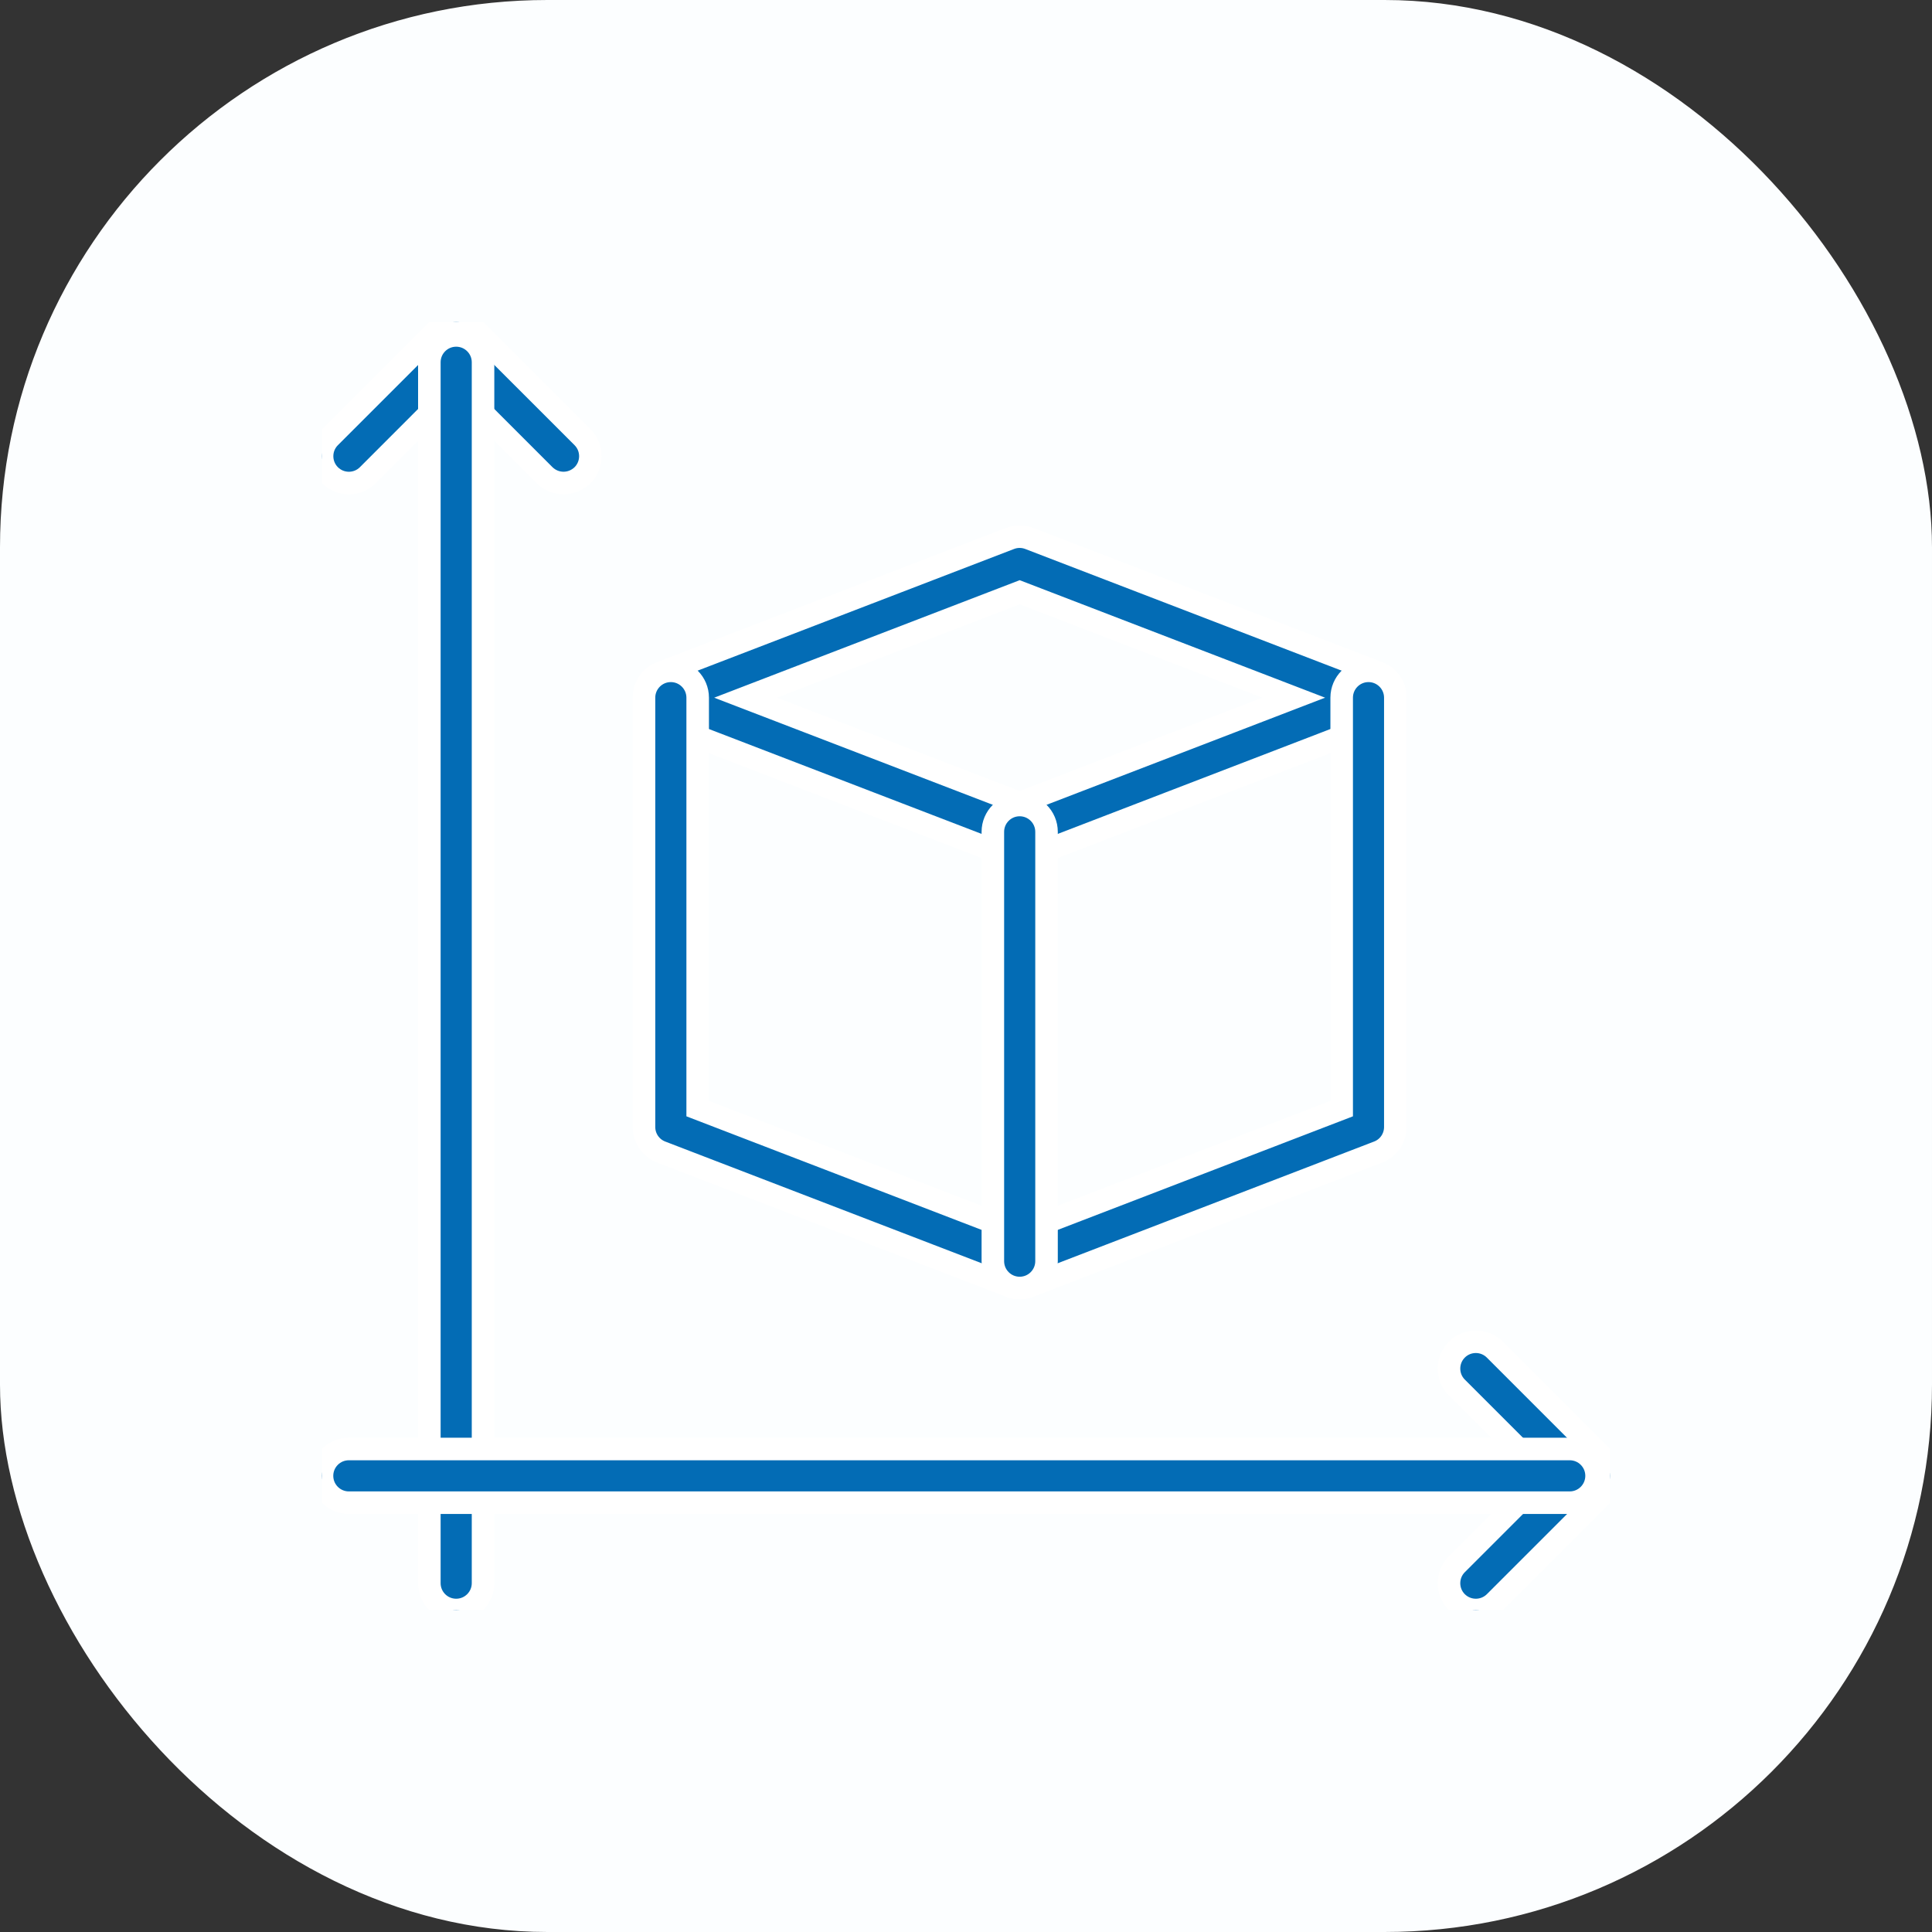
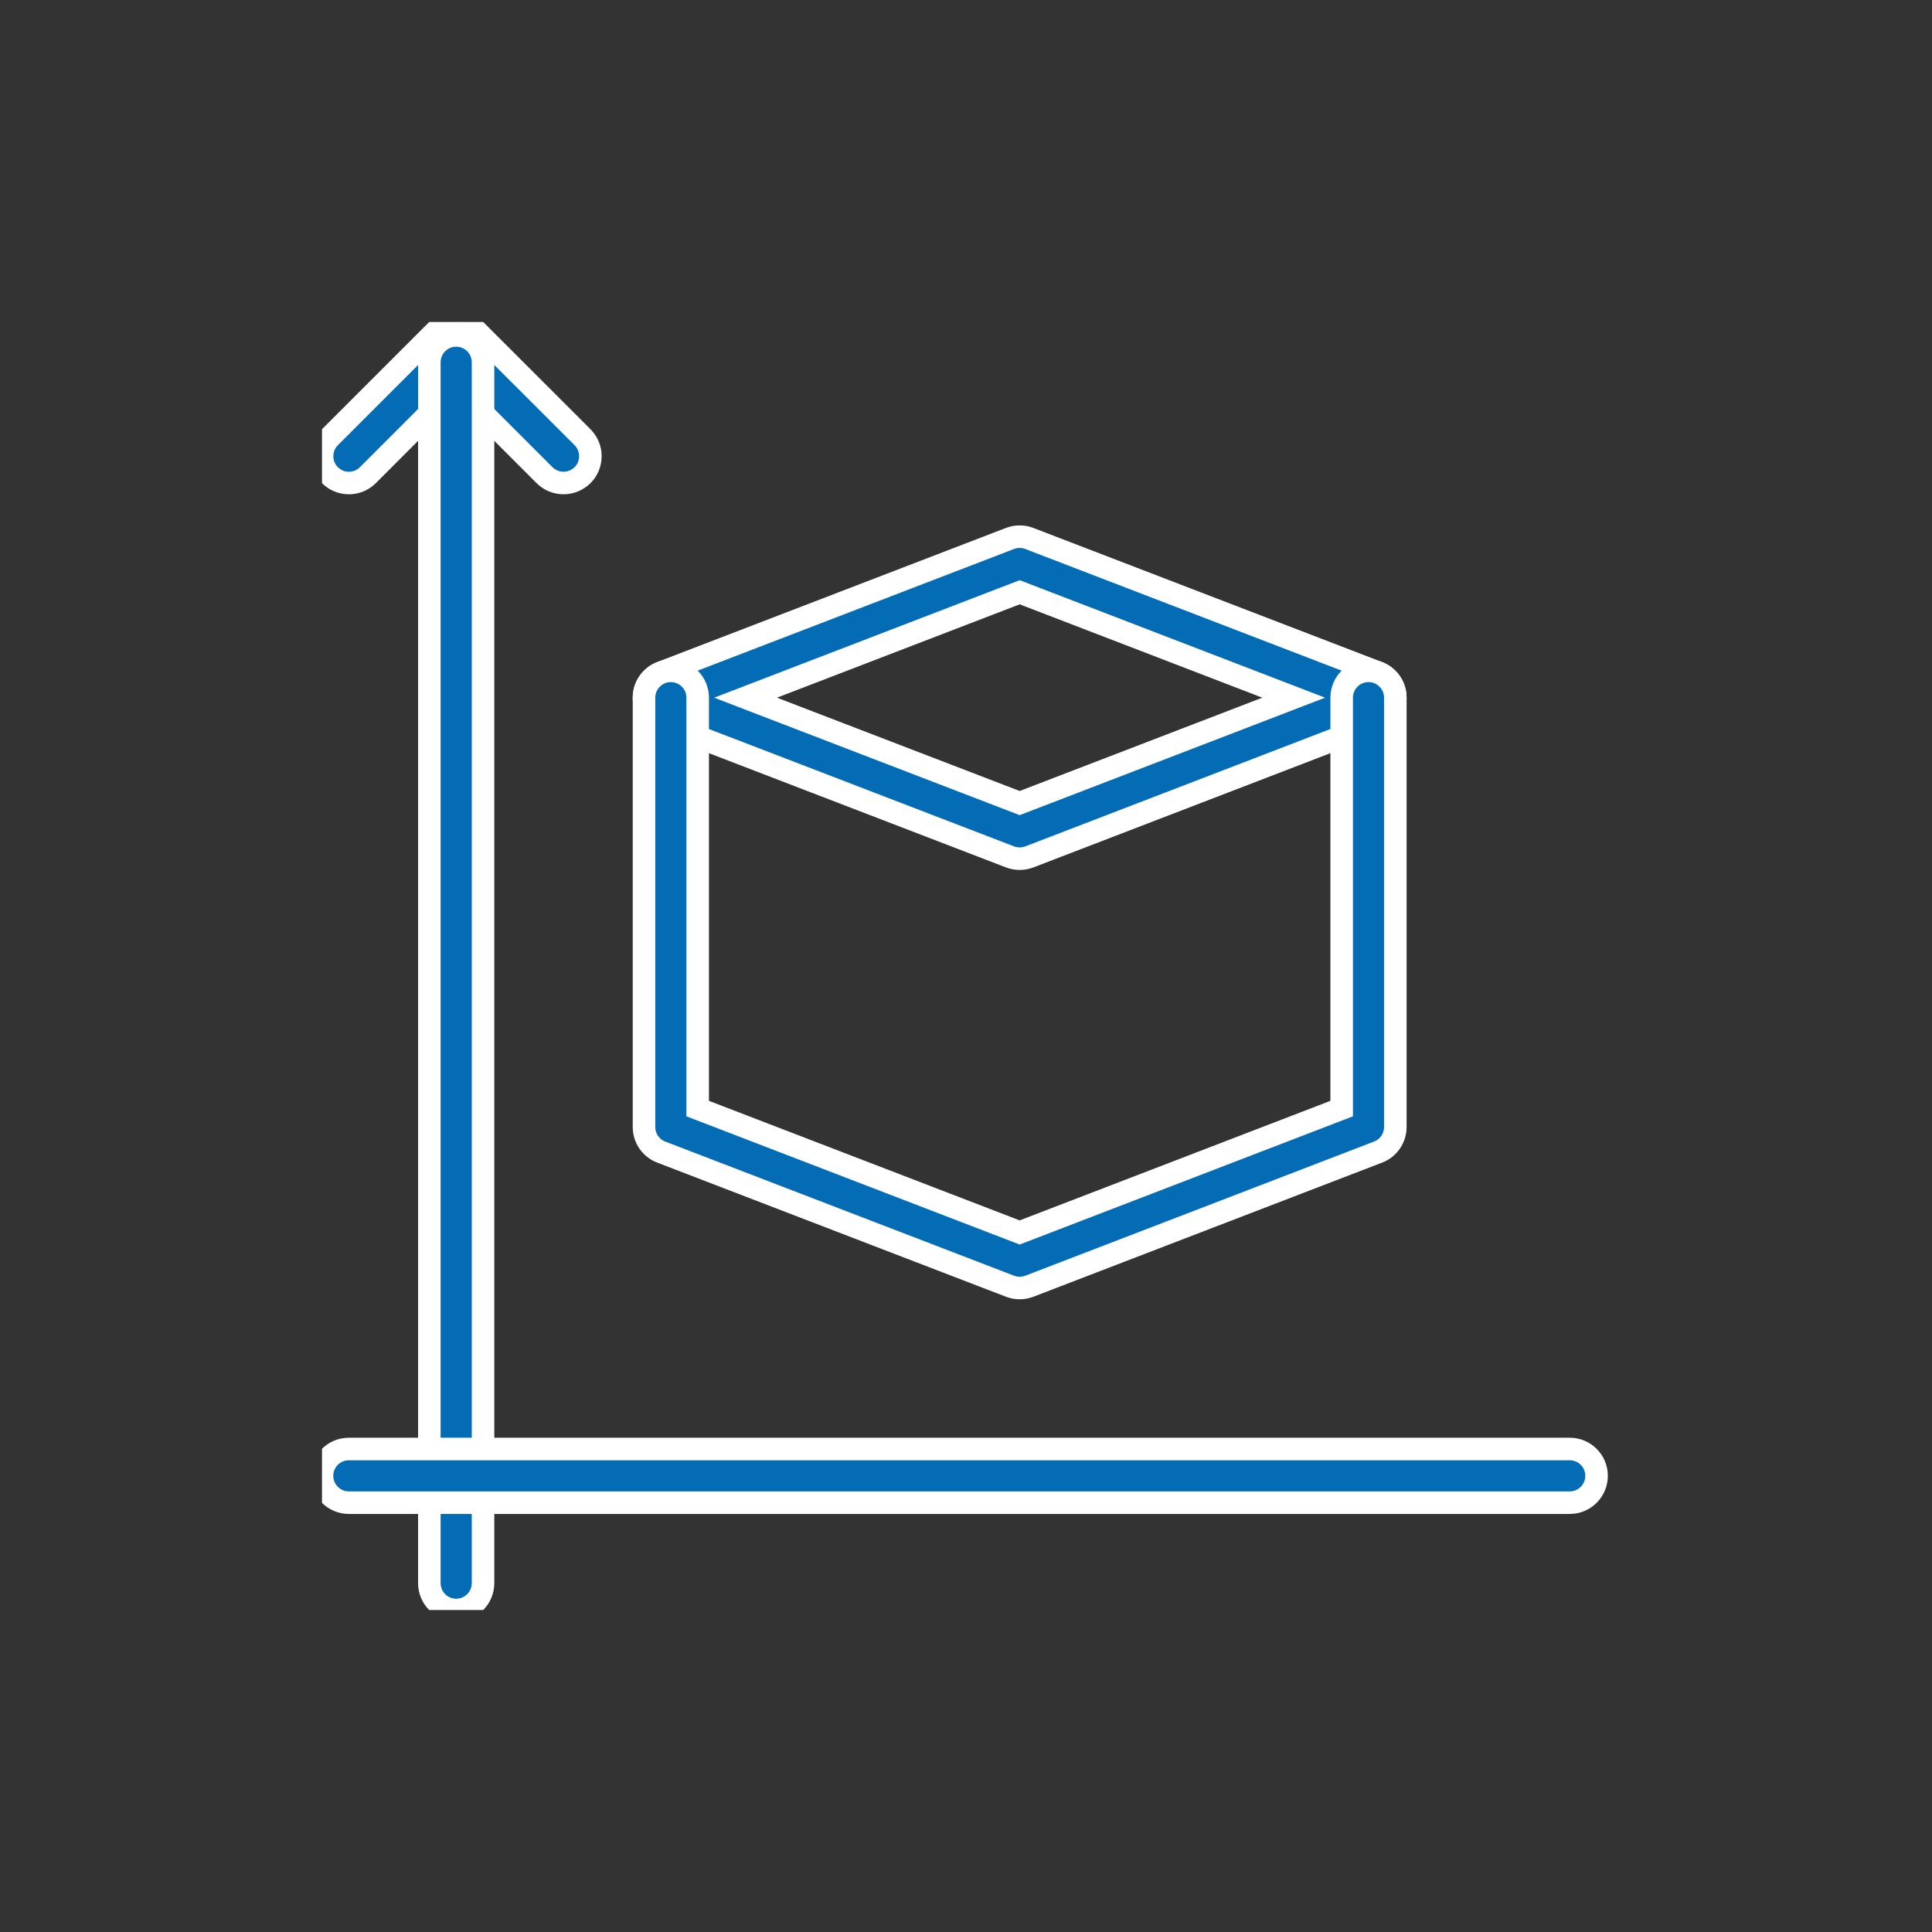
<svg xmlns="http://www.w3.org/2000/svg" width="60" height="60" viewBox="0 0 60 60" fill="none">
  <rect x="0" y="0" width="60" height="60" fill="#333333" stroke="none" />
-   <rect width="60" height="60" rx="17" fill="#FCFEFF" />
  <g clip-path="url(#clip0)">
    <path d="M17.501 15C17.287 15 17.074 14.918 16.911 14.757L14.167 12.012L11.424 14.757C11.099 15.082 10.571 15.082 10.246 14.757C9.921 14.432 9.921 13.903 10.246 13.578L13.579 10.245C13.904 9.92 14.432 9.92 14.757 10.245L18.091 13.578C18.416 13.903 18.416 14.432 18.091 14.757C17.927 14.918 17.714 15 17.501 15Z" fill="#036CB5" stroke="white" stroke-width="0.7" />
-     <path d="M45.834 50C45.62 50 45.407 49.918 45.244 49.757C44.919 49.432 44.919 48.903 45.244 48.578L47.987 45.835L45.244 43.092C44.919 42.767 44.919 42.238 45.244 41.913C45.569 41.588 46.097 41.588 46.422 41.913L49.755 45.247C50.08 45.572 50.08 46.1 49.755 46.425L46.422 49.758C46.26 49.918 46.047 50 45.834 50V50Z" fill="#036CB5" stroke="white" stroke-width="0.7" />
    <path d="M14.167 50C13.707 50 13.334 49.627 13.334 49.167V11.25C13.334 10.79 13.707 10.417 14.167 10.417C14.627 10.417 15.001 10.79 15.001 11.25V49.167C15.001 49.627 14.627 50 14.167 50Z" fill="#036CB5" stroke="white" stroke-width="0.7" />
    <path d="M48.75 46.667H10.833C10.373 46.667 10 46.293 10 45.833C10 45.373 10.373 45 10.833 45H48.75C49.21 45 49.583 45.373 49.583 45.833C49.583 46.293 49.21 46.667 48.75 46.667Z" fill="#036CB5" stroke="white" stroke-width="0.7" />
    <path d="M31.667 26.667C31.565 26.667 31.463 26.648 31.367 26.612L20.533 22.445C20.212 22.322 20 22.012 20 21.667C20 21.322 20.212 21.012 20.533 20.888L31.367 16.722C31.558 16.648 31.773 16.648 31.965 16.722L42.798 20.888C43.122 21.012 43.333 21.322 43.333 21.667C43.333 22.012 43.122 22.322 42.8 22.445L31.967 26.612C31.87 26.648 31.768 26.667 31.667 26.667V26.667ZM23.155 21.667L31.667 24.94L40.178 21.667L31.667 18.393L23.155 21.667Z" fill="#036CB5" stroke="white" stroke-width="0.7" />
    <path d="M31.667 40C31.565 40 31.463 39.982 31.367 39.945L20.533 35.778C20.212 35.655 20 35.345 20 35V21.667C20 21.207 20.373 20.833 20.833 20.833C21.293 20.833 21.667 21.207 21.667 21.667V34.428L31.667 38.275L41.667 34.428V21.667C41.667 21.207 42.04 20.833 42.5 20.833C42.96 20.833 43.333 21.207 43.333 21.667V35C43.333 35.345 43.122 35.655 42.8 35.778L31.967 39.945C31.87 39.982 31.768 40 31.667 40Z" fill="#036CB5" stroke="white" stroke-width="0.7" />
-     <path d="M31.667 40C31.207 40 30.834 39.627 30.834 39.167V25.833C30.834 25.373 31.207 25 31.667 25C32.127 25 32.501 25.373 32.501 25.833V39.167C32.501 39.627 32.127 40 31.667 40Z" fill="#036CB5" stroke="white" stroke-width="0.7" />
  </g>
  <defs>
    <clipPath id="clip0">
      <rect width="40" height="40" fill="white" transform="translate(10 10)" />
    </clipPath>
  </defs>
</svg>